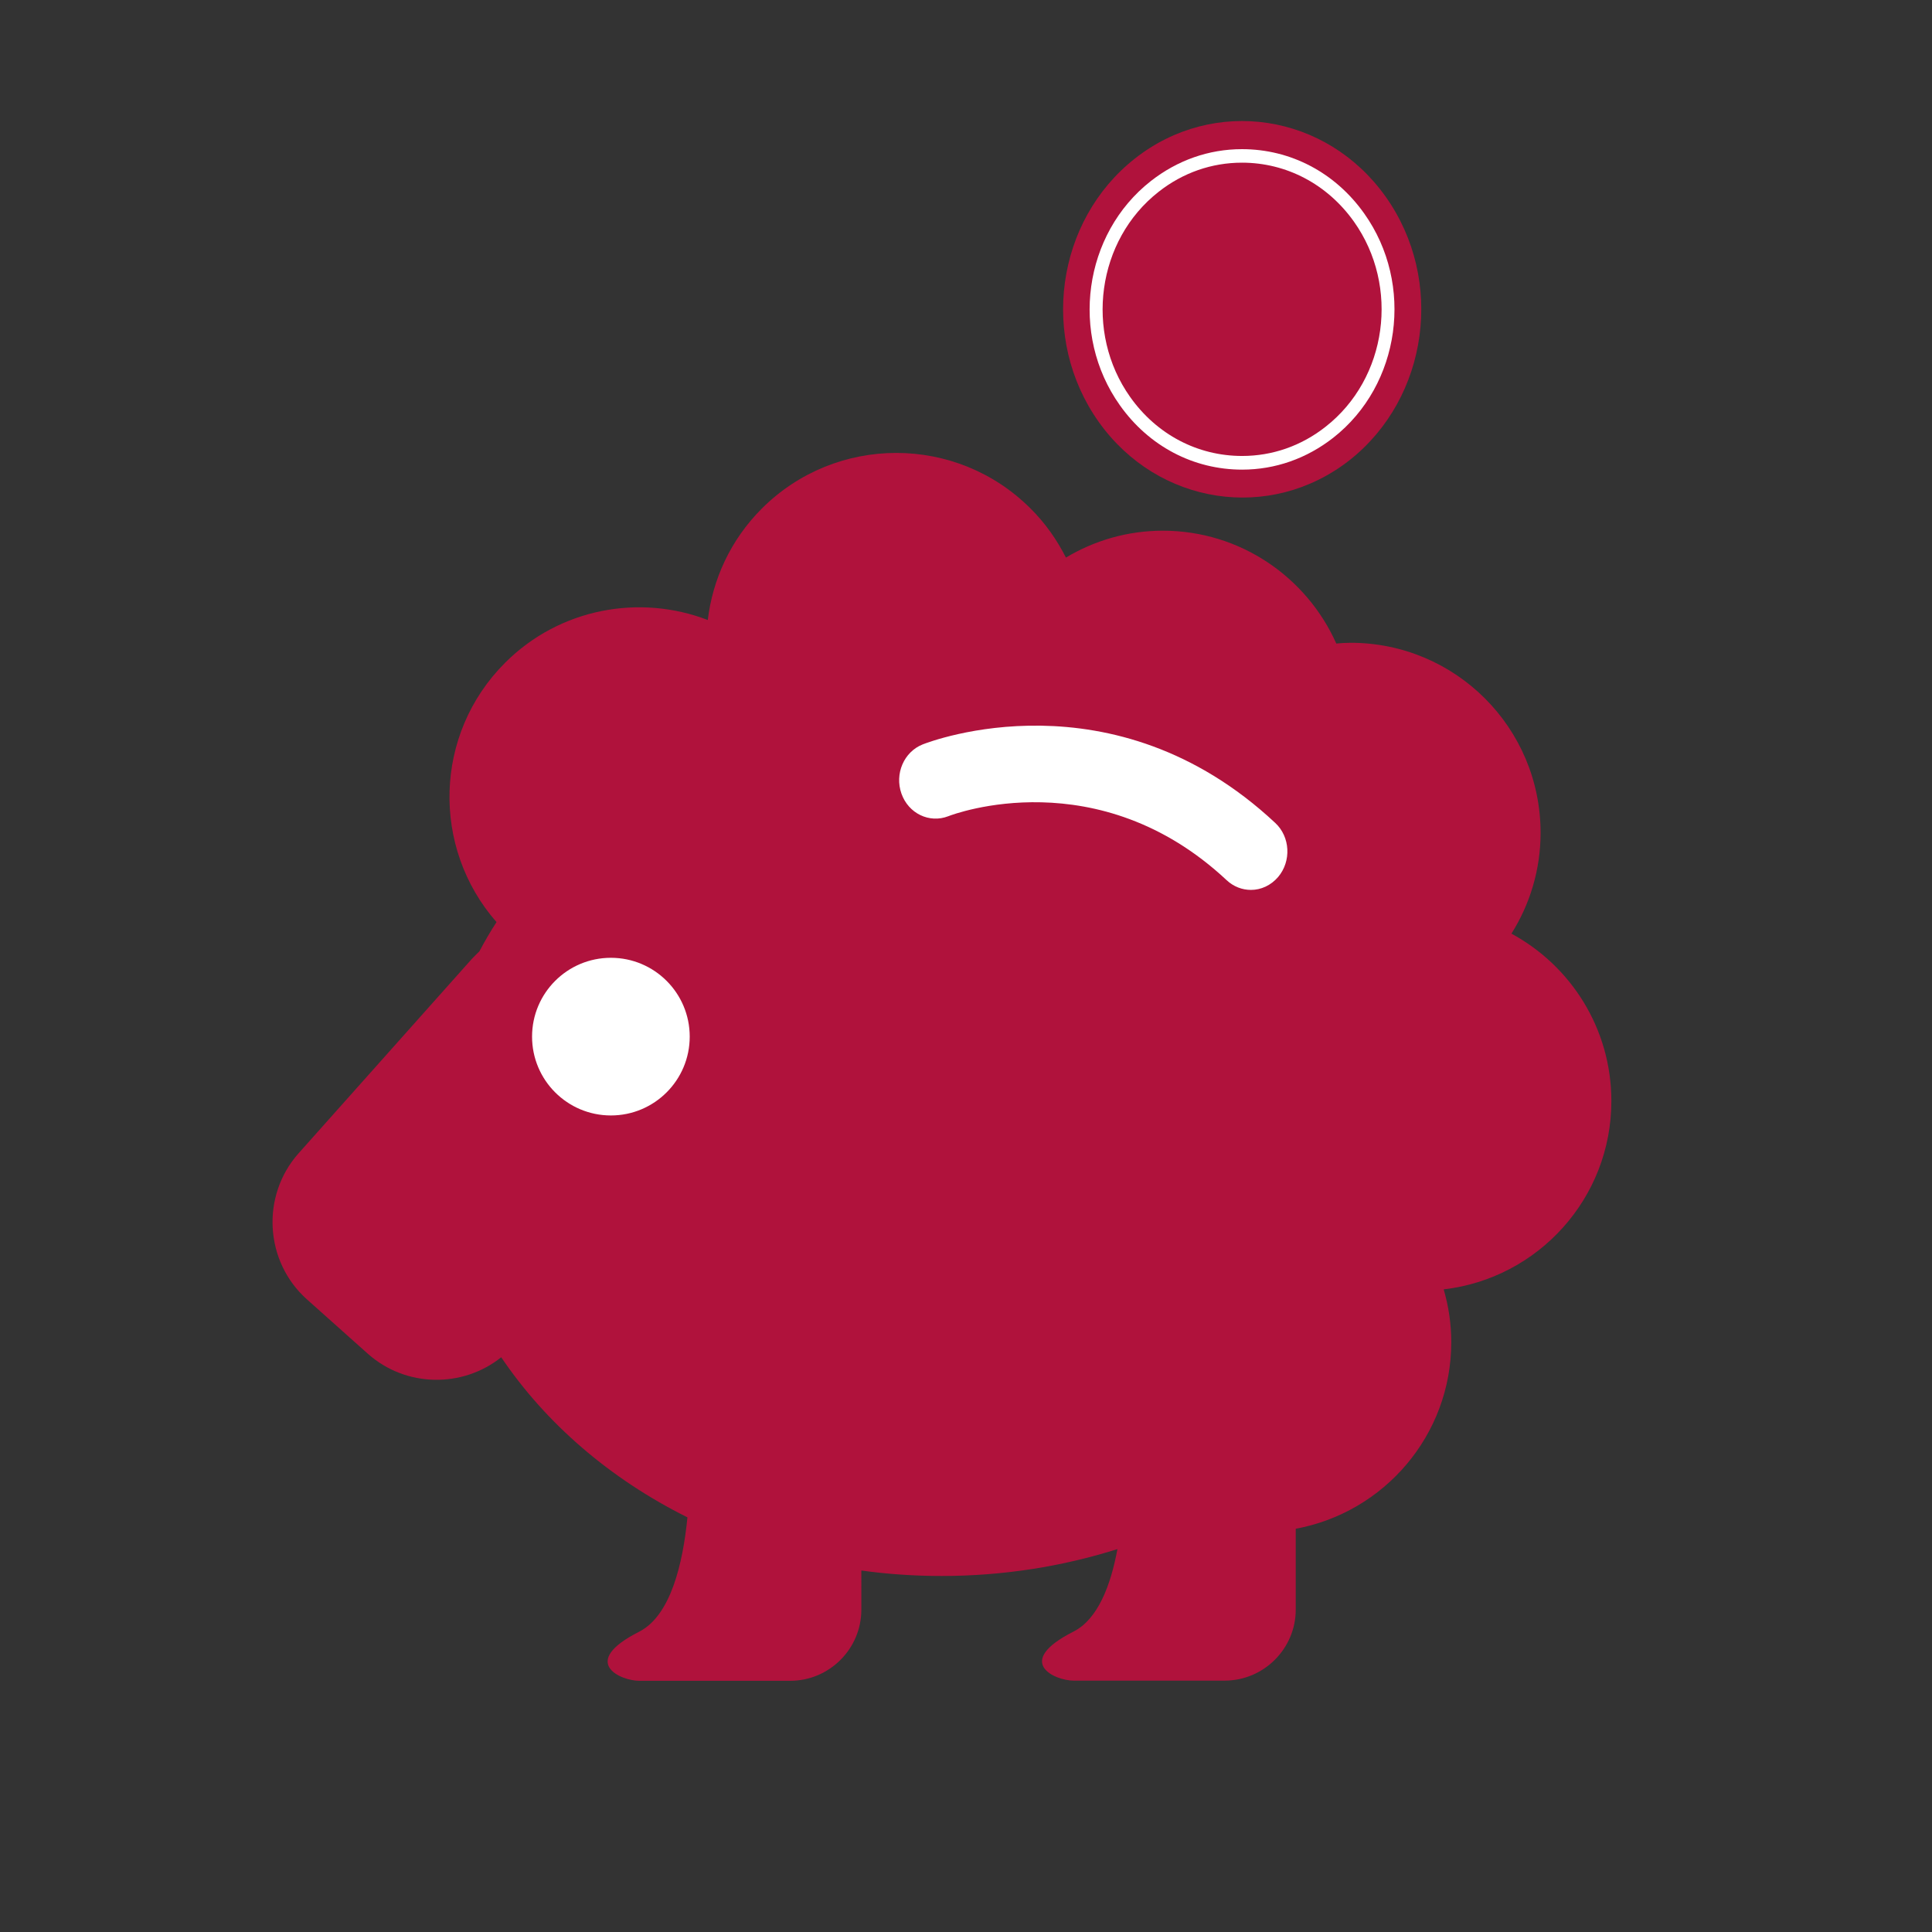
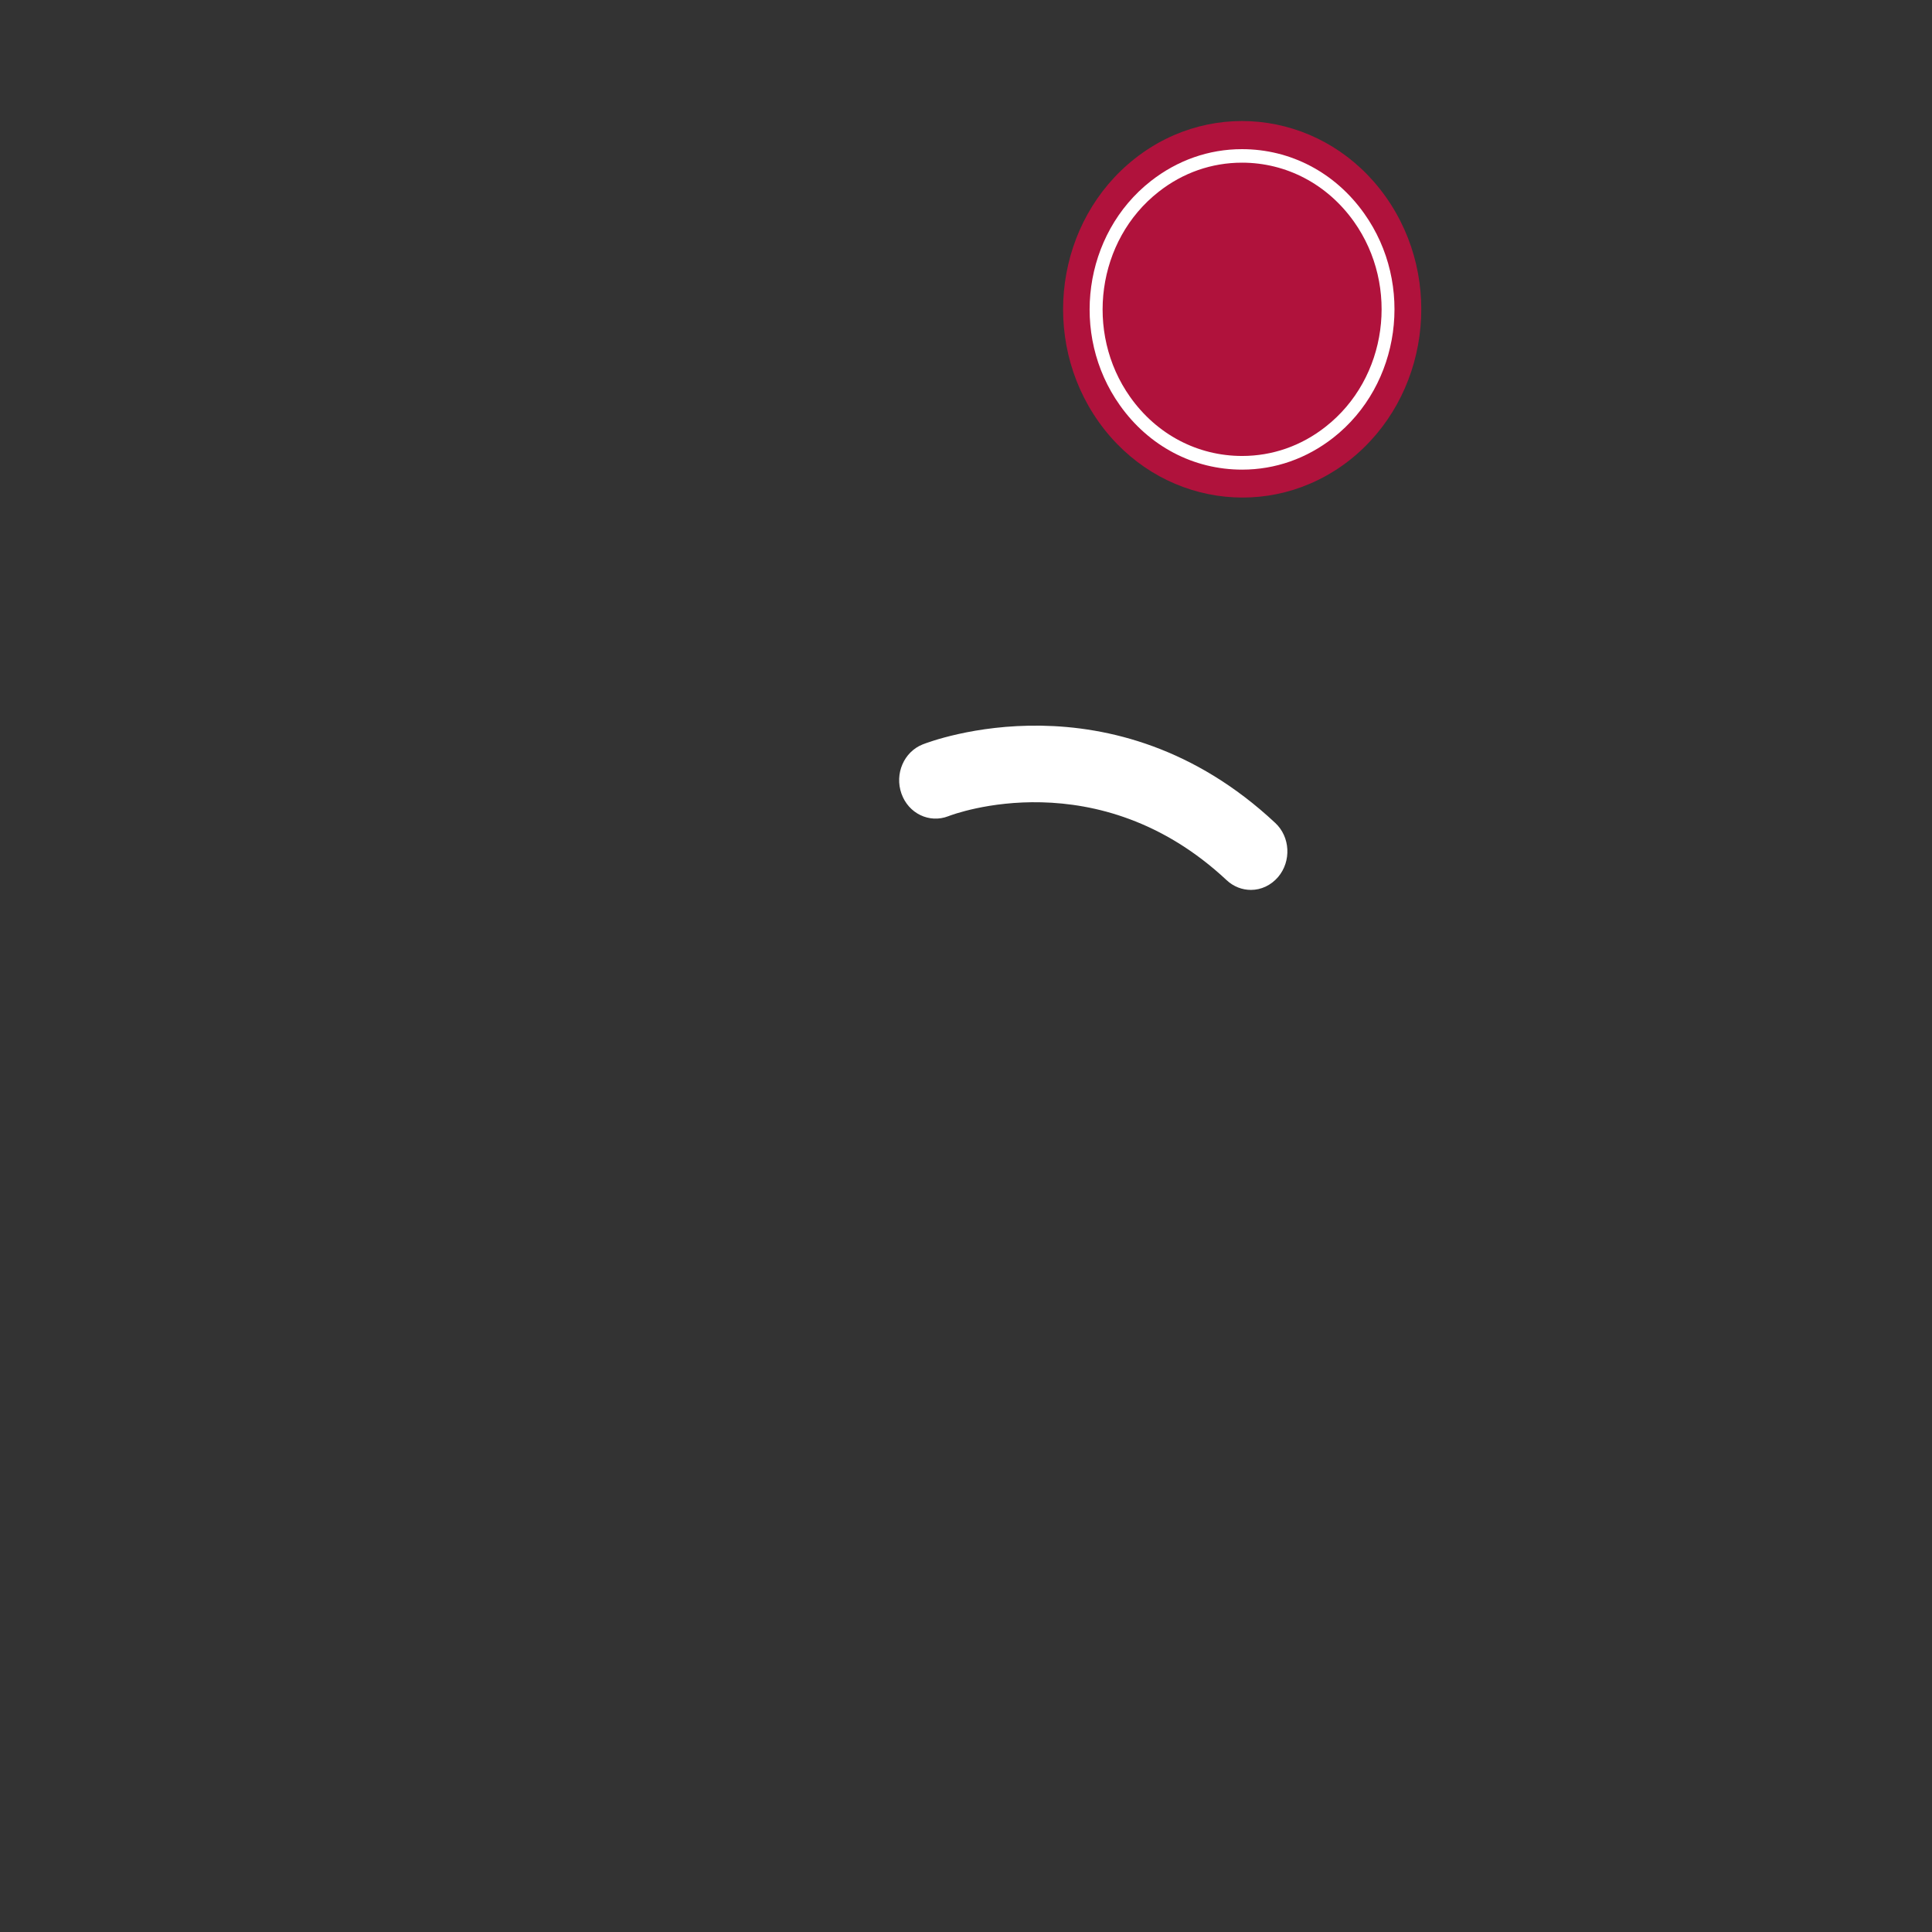
<svg xmlns="http://www.w3.org/2000/svg" version="1.1" id="Ebene_1" x="0px" y="0px" viewBox="0 0 1272 1272" style="enable-background:new 0 0 1272 1272;" xml:space="preserve">
  <rect x="0" y="0" width="1272" height="1272" fill="#333333" stroke="none" />
  <style type="text/css">
	.st0{fill:#b0123c;}
	.st1{fill:#FFFFFF;}
</style>
  <path class="st0" d="M912.3,129.5c-39-54.9-112.9-66.1-165-25.2c-52.2,41-62.9,118.6-23.9,173.5c39,54.8,112.9,66.1,165.1,25.2  C940.5,262,951.3,184.4,912.3,129.5" />
  <g>
-     <path class="st0" d="M1060.9,724.9c0-47.6-26.6-89-65.8-110.2c12.1-19.2,19.2-42,19.2-66.4c0-69.1-56-125.1-125.1-125.1   c-3.2,0-6.3,0.2-9.4,0.5c-19.5-43.7-63.3-74.3-114.2-74.3c-23.3,0-45.1,6.5-63.8,17.7c-5.9-11.6-13.5-22.6-23.3-32.3   c-48.8-48.8-128-48.8-176.9,0c-20.6,20.6-32.4,46.6-35.6,73.4c-44.7-17.2-97.4-7.9-133.5,28.2c-46.9,46.9-48.6,121.6-5.6,170.7   c-4.1,6.3-7.8,12.7-11.3,19.3c-1.7,1.6-3.4,3.3-5,5l-114,127.9c-24.9,28-22.4,71.3,5.5,96.2l40.1,35.8   c25.1,22.3,62.4,22.6,87.8,2.3c29.5,43.7,71.8,80.1,122.6,105.4c-3,30.6-11.1,64.8-31.8,75.3c-39.9,20.2-12.1,32.3,0,32.3h99.5   c25.7,0,46.8-21,46.8-46.8V1034c17.2,2.4,34.9,3.6,52.9,3.6c40.6,0,79.6-6.3,115.7-17.7c-4.4,23.9-12.9,46.2-28.9,54.3   c-39.9,20.2-12.1,32.3,0,32.3h99.5c25.7,0,46.8-21,46.8-46.8v-53.2c58.2-10.7,102.4-61.6,102.4-122.9c0-12.1-1.8-23.7-5-34.7   C1012.6,841.7,1060.9,789,1060.9,724.9z" />
-     <circle class="st1" cx="402.2" cy="682.5" r="51.9" />
    <path class="st1" d="M841.5,577.4c-4.8,5.6-11.3,8.5-17.9,8.5c-5.7,0-11.4-2.1-16-6.4c-84.5-79-179.3-43.7-183.3-42.1   c-12.4,4.8-26.2-1.8-30.8-14.9c-4.6-13,1.6-27.5,14-32.4c5.1-2,125.4-48.1,232.1,51.7C849.5,551,850.3,567,841.5,577.4" />
  </g>
  <path class="st1" d="M877.8,288.2c-17.5,13.7-38.2,21-60,21c-32,0-61.4-15.4-80.5-42.4c-33.1-46.6-24-112.8,20.4-147.6  c17.5-13.7,38.2-21,60-21c32,0,61.4,15.4,80.5,42.4C931.3,187.2,922.2,253.4,877.8,288.2" />
  <path class="st0" d="M891.4,145.9c-17.5-24.6-44.4-38.8-73.7-38.8c-19.9,0-38.9,6.6-54.9,19.2c-40.6,31.8-48.9,92.5-18.7,135.1  c17.5,24.7,44.4,38.8,73.7,38.8c19.9,0,38.9-6.6,54.9-19.2C913.4,249.2,921.7,188.6,891.4,145.9" />
</svg>